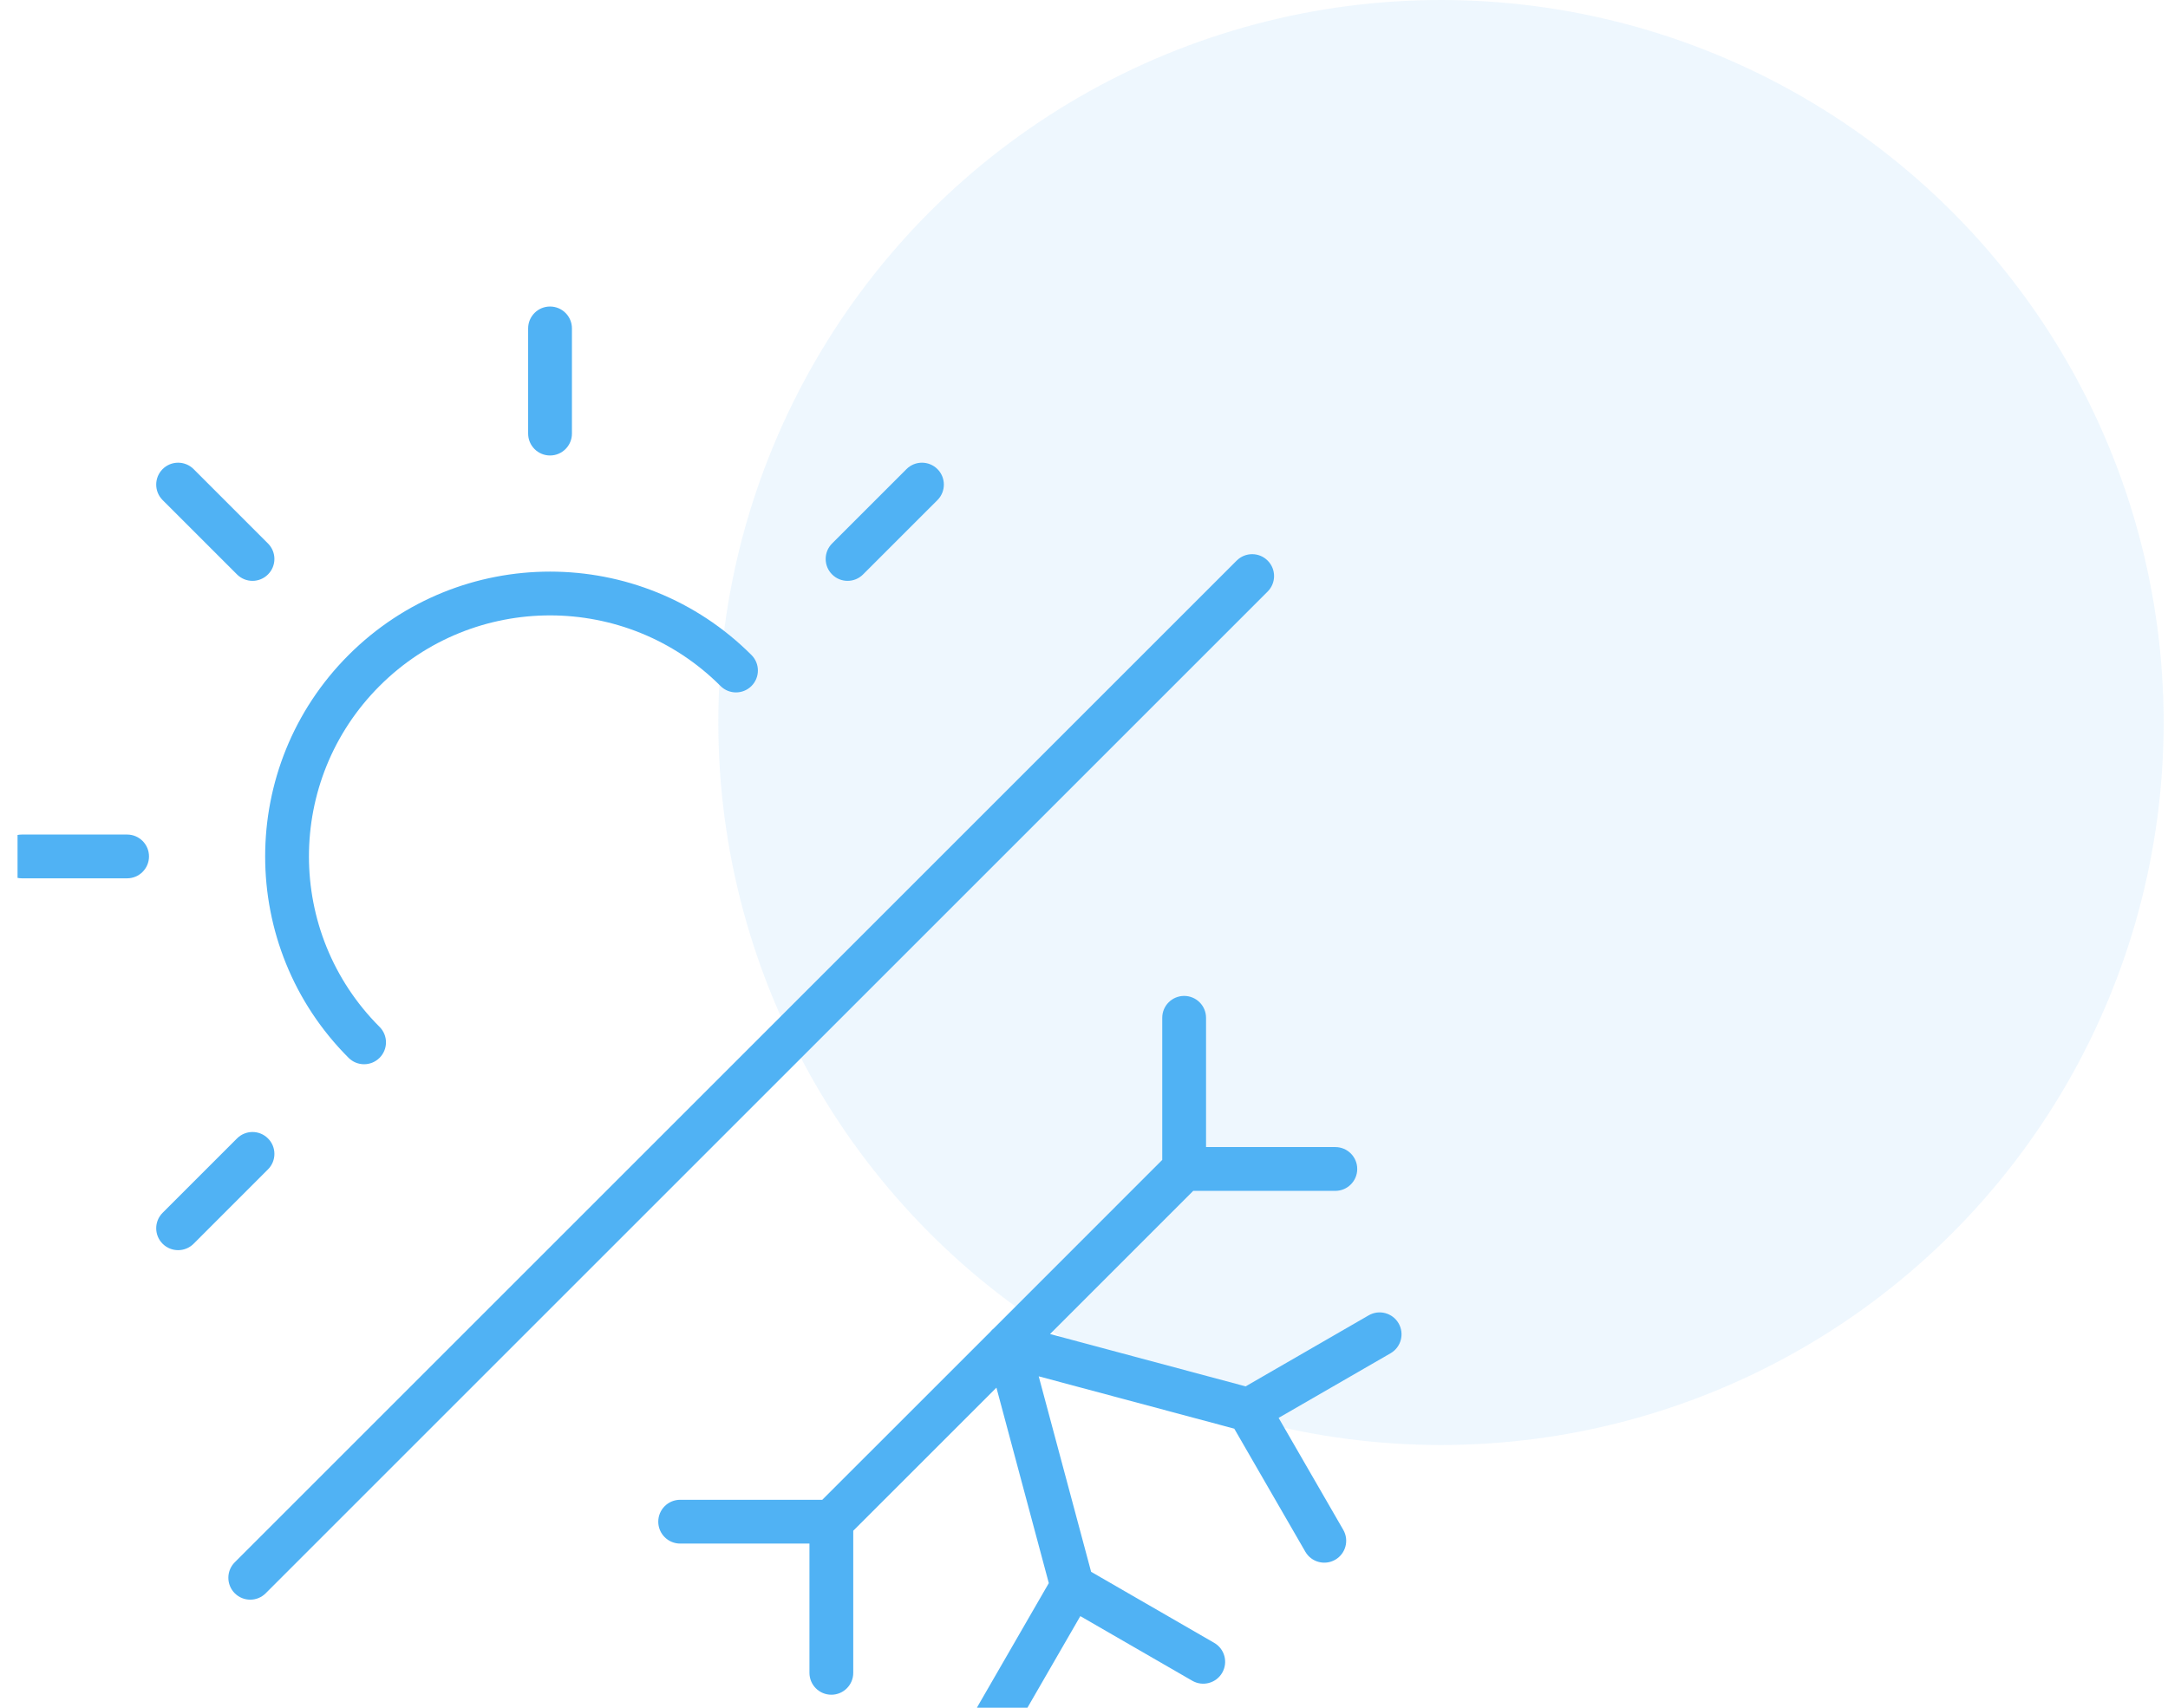
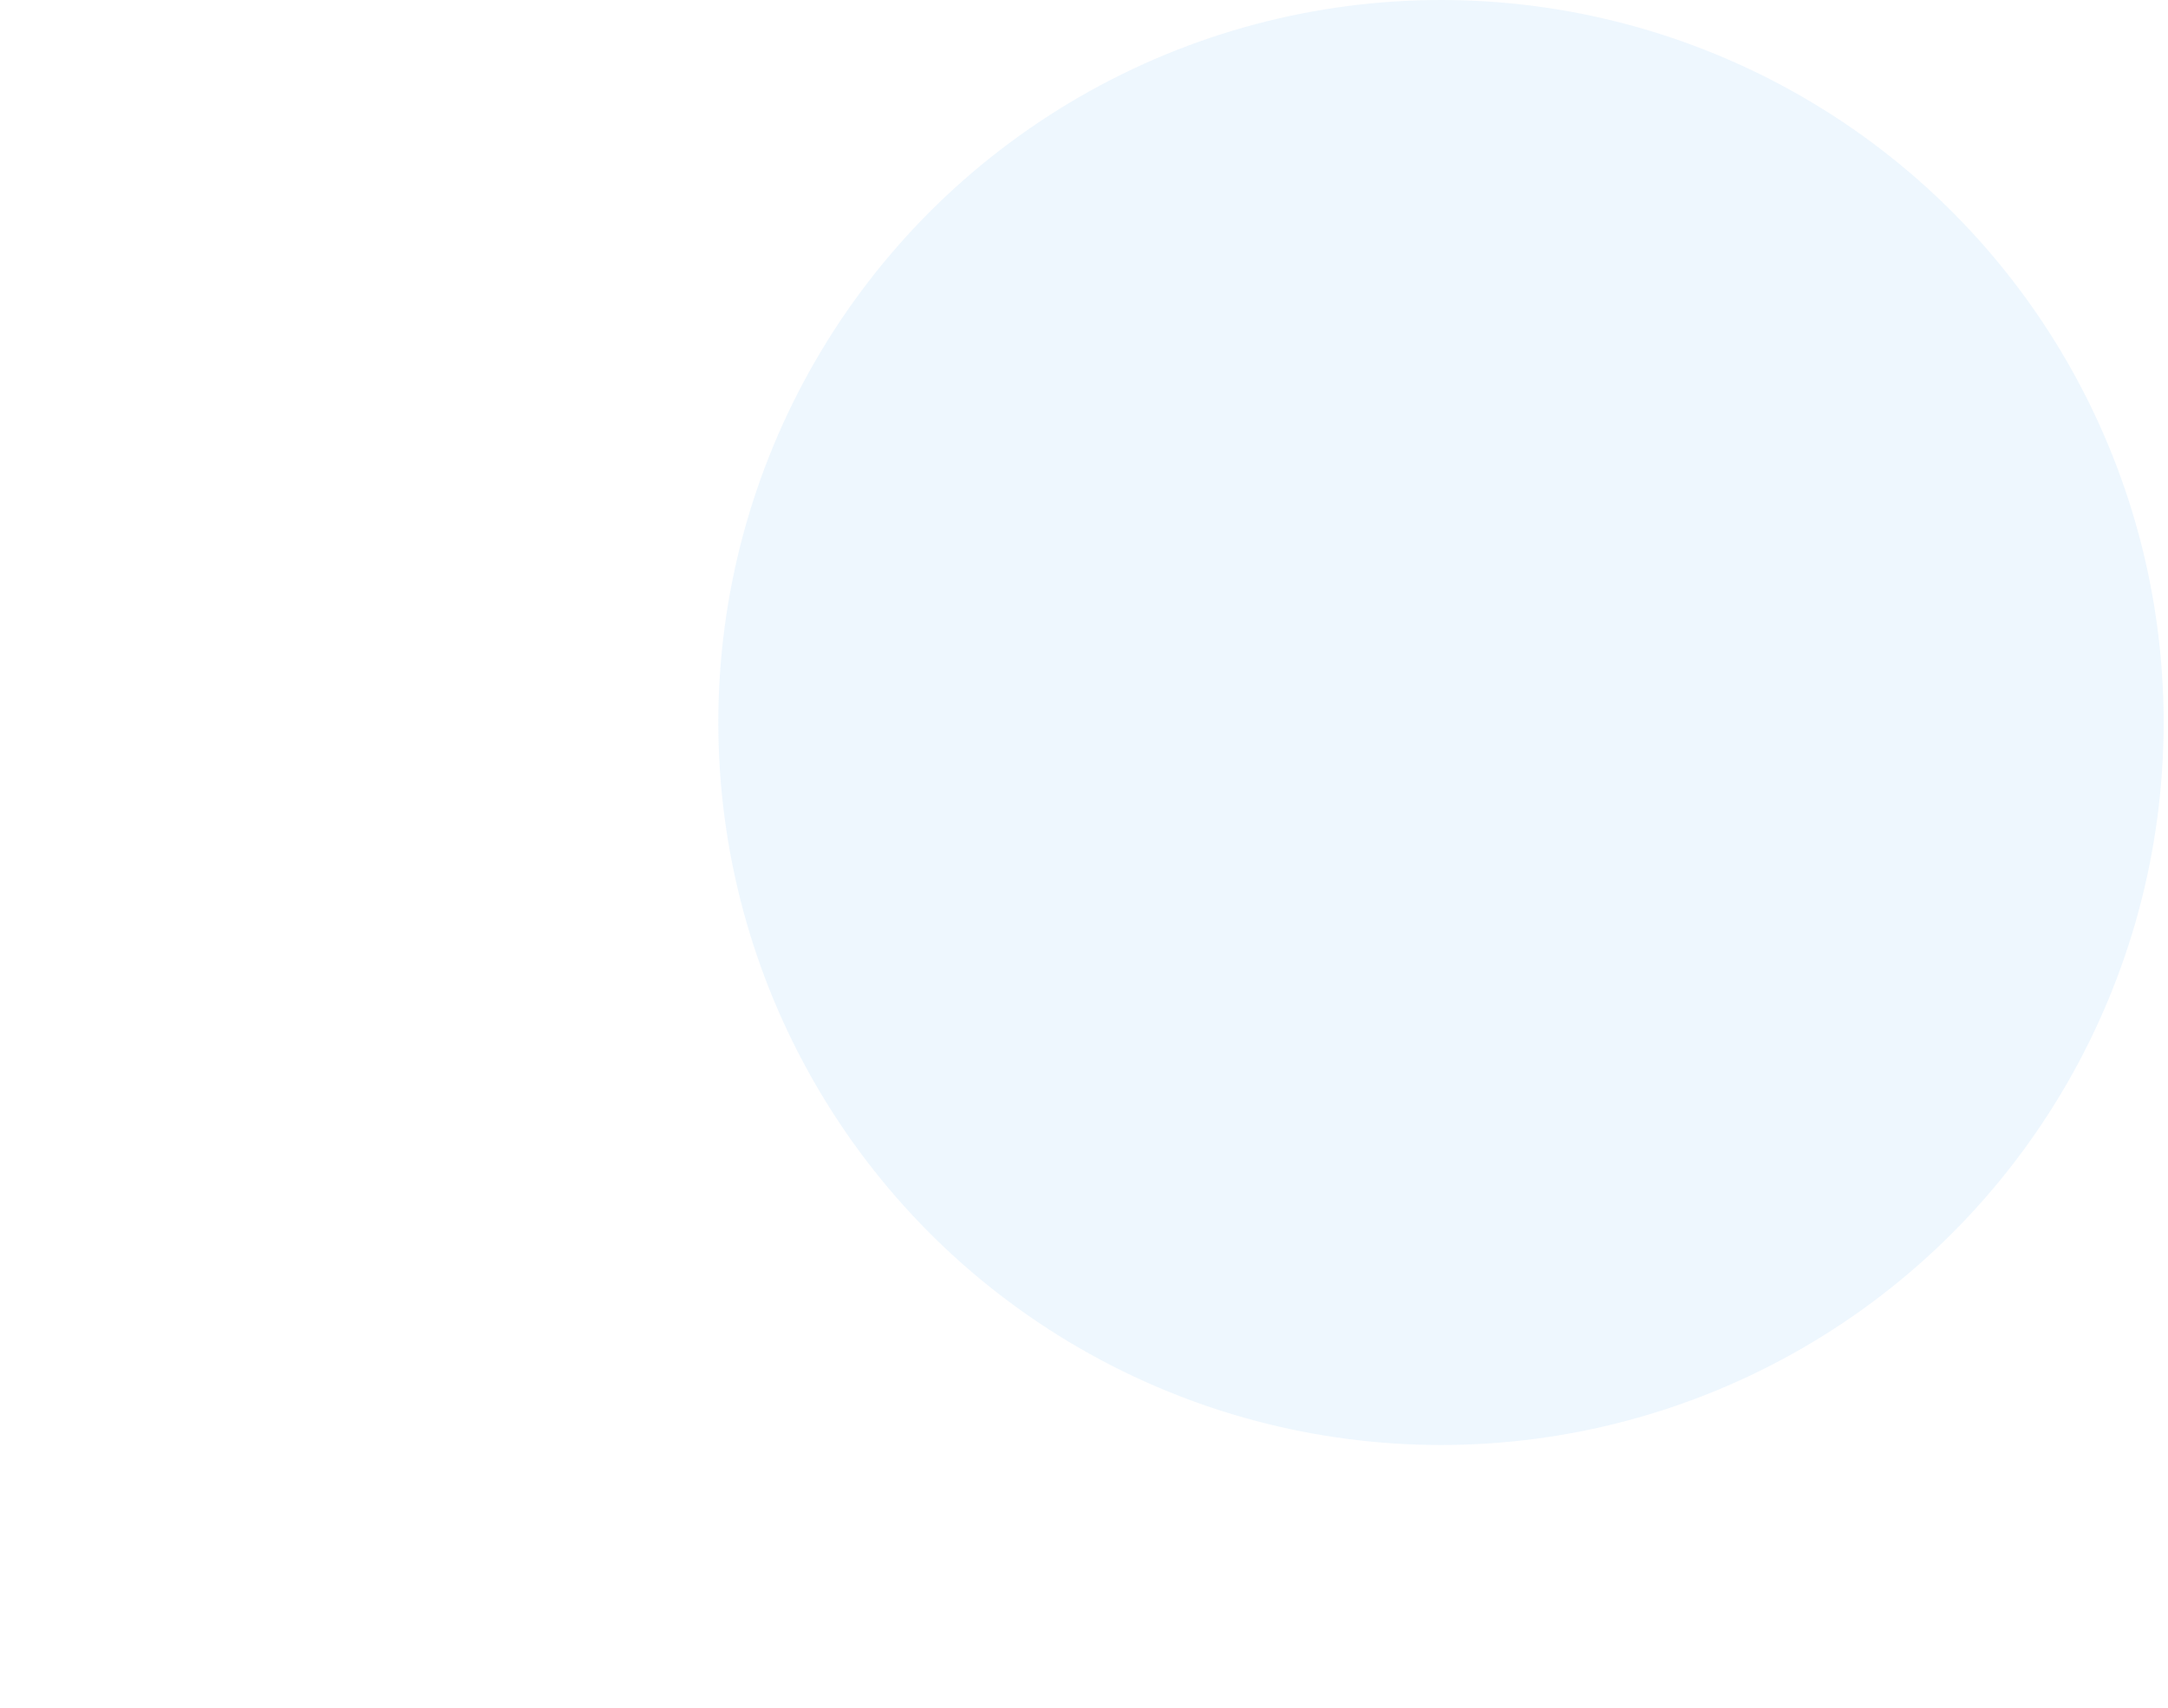
<svg xmlns="http://www.w3.org/2000/svg" width="99" height="78" viewBox="0 0 99 78" fill="none">
  <circle cx="65.801" cy="33" r="33" fill="#50B2F4" fill-opacity="0.1" />
  <g clip-path="url(#clip0_1121_3189)">
-     <path fill-rule="evenodd" clip-rule="evenodd" d="M25.117 14C25.669 14 26.117 14.448 26.117 15V19.804C26.117 20.356 25.669 20.804 25.117 20.804C24.565 20.804 24.117 20.356 24.117 19.804V15C24.117 14.448 24.565 14 25.117 14ZM7.426 21.426C7.817 21.036 8.45 21.036 8.841 21.426L12.237 24.823C12.628 25.214 12.628 25.847 12.237 26.237C11.847 26.628 11.214 26.628 10.823 26.237L7.426 22.841C7.036 22.45 7.036 21.817 7.426 21.426ZM42.808 21.426C43.198 21.817 43.198 22.45 42.808 22.841L39.411 26.237C39.021 26.628 38.387 26.628 37.997 26.237C37.606 25.847 37.606 25.214 37.997 24.823L41.394 21.426C41.784 21.036 42.417 21.036 42.808 21.426ZM57.886 25.605C58.277 25.995 58.277 26.628 57.886 27.019L12.134 72.771C11.744 73.162 11.111 73.162 10.72 72.771C10.33 72.38 10.33 71.747 10.72 71.357L56.472 25.605C56.863 25.214 57.496 25.214 57.886 25.605ZM32.902 31.332C28.602 27.033 21.632 27.033 17.332 31.332C13.033 35.632 13.033 42.602 17.332 46.902C17.723 47.292 17.723 47.925 17.332 48.316C16.942 48.706 16.309 48.706 15.918 48.316C10.838 43.236 10.838 34.999 15.918 29.918C20.999 24.838 29.236 24.838 34.316 29.918C34.706 30.309 34.706 30.942 34.316 31.332C33.925 31.723 33.292 31.723 32.902 31.332ZM0 39.117C0 38.565 0.448 38.117 1 38.117H5.804C6.356 38.117 6.804 38.565 6.804 39.117C6.804 39.669 6.356 40.117 5.804 40.117H1C0.448 40.117 0 39.669 0 39.117ZM54.073 45.488C54.625 45.488 55.073 45.936 55.073 46.488V52.392H60.977C61.529 52.392 61.977 52.84 61.977 53.392C61.977 53.944 61.529 54.392 60.977 54.392H54.487L47.95 60.931L56.88 63.322L62.5 60.077C62.978 59.801 63.59 59.965 63.866 60.443C64.142 60.921 63.978 61.533 63.5 61.809L58.387 64.761L61.339 69.874C61.615 70.353 61.451 70.964 60.973 71.24C60.495 71.516 59.883 71.353 59.607 70.874L56.362 65.254L47.432 62.863L49.825 71.791L55.445 75.036C55.924 75.312 56.087 75.924 55.811 76.402C55.535 76.88 54.924 77.044 54.445 76.768L49.332 73.816L46.38 78.929C46.104 79.407 45.492 79.571 45.014 79.295C44.536 79.019 44.372 78.407 44.648 77.929L47.893 72.308L45.501 63.38L38.963 69.916V76.406C38.963 76.958 38.515 77.406 37.963 77.406C37.411 77.406 36.963 76.958 36.963 76.406V70.502H31.059C30.507 70.502 30.059 70.054 30.059 69.502C30.059 68.949 30.507 68.502 31.059 68.502H37.549L45.226 60.827C45.274 60.766 45.329 60.711 45.39 60.663L53.073 52.978V46.488C53.073 45.936 53.52 45.488 54.073 45.488ZM12.237 51.997C12.628 52.387 12.628 53.021 12.237 53.411L8.841 56.808C8.45 57.198 7.817 57.198 7.426 56.808C7.036 56.417 7.036 55.784 7.426 55.394L10.823 51.997C11.214 51.606 11.847 51.606 12.237 51.997Z" fill="#50B2F4" />
-   </g>
+     </g>
  <defs>
    <clipPath id="clip0_1121_3189">
-       <rect width="64" height="64" fill="white" transform="translate(0.801 14)" />
-     </clipPath>
+       </clipPath>
  </defs>
</svg>